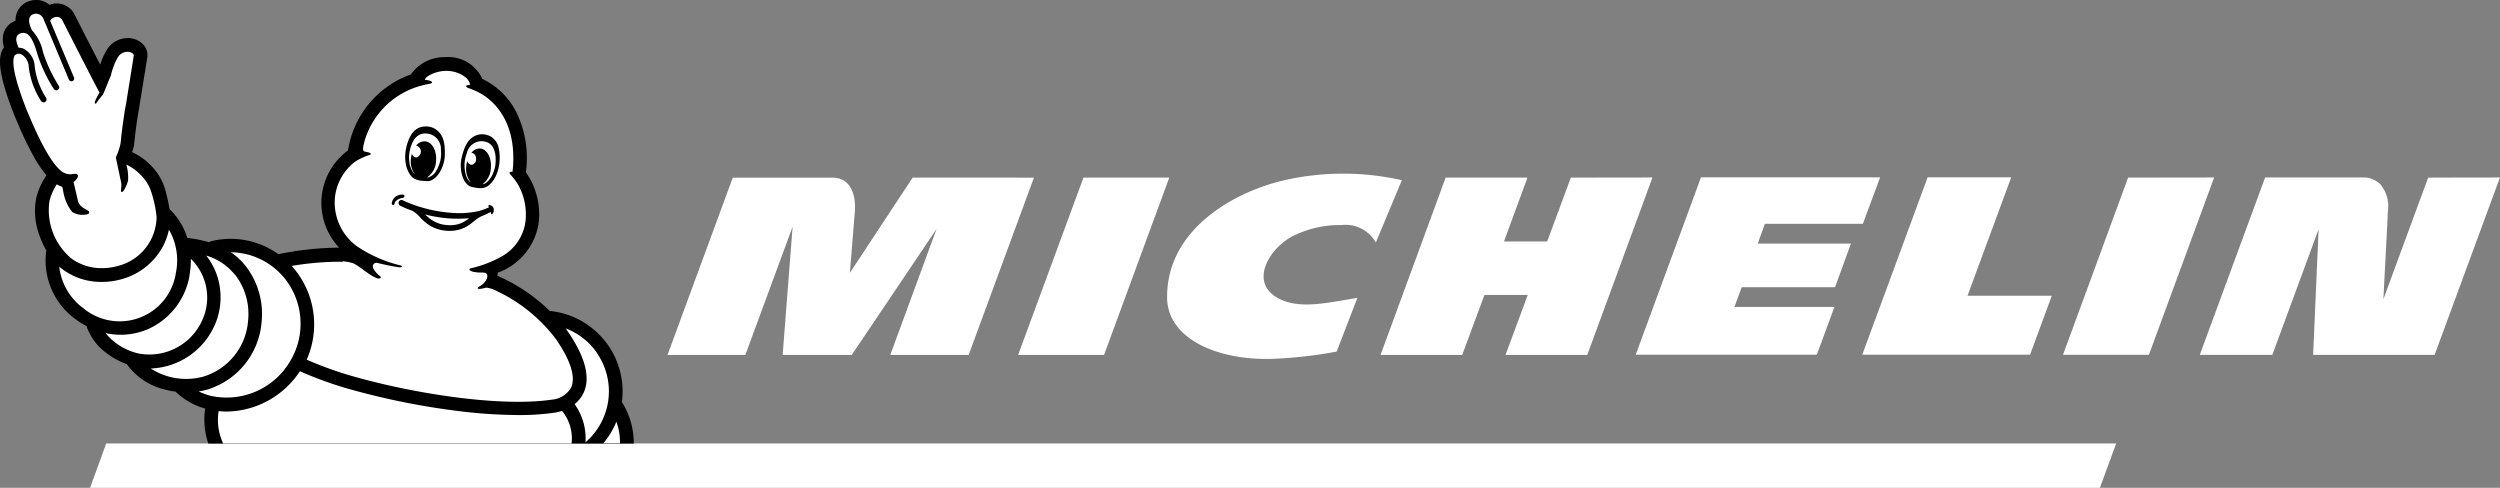
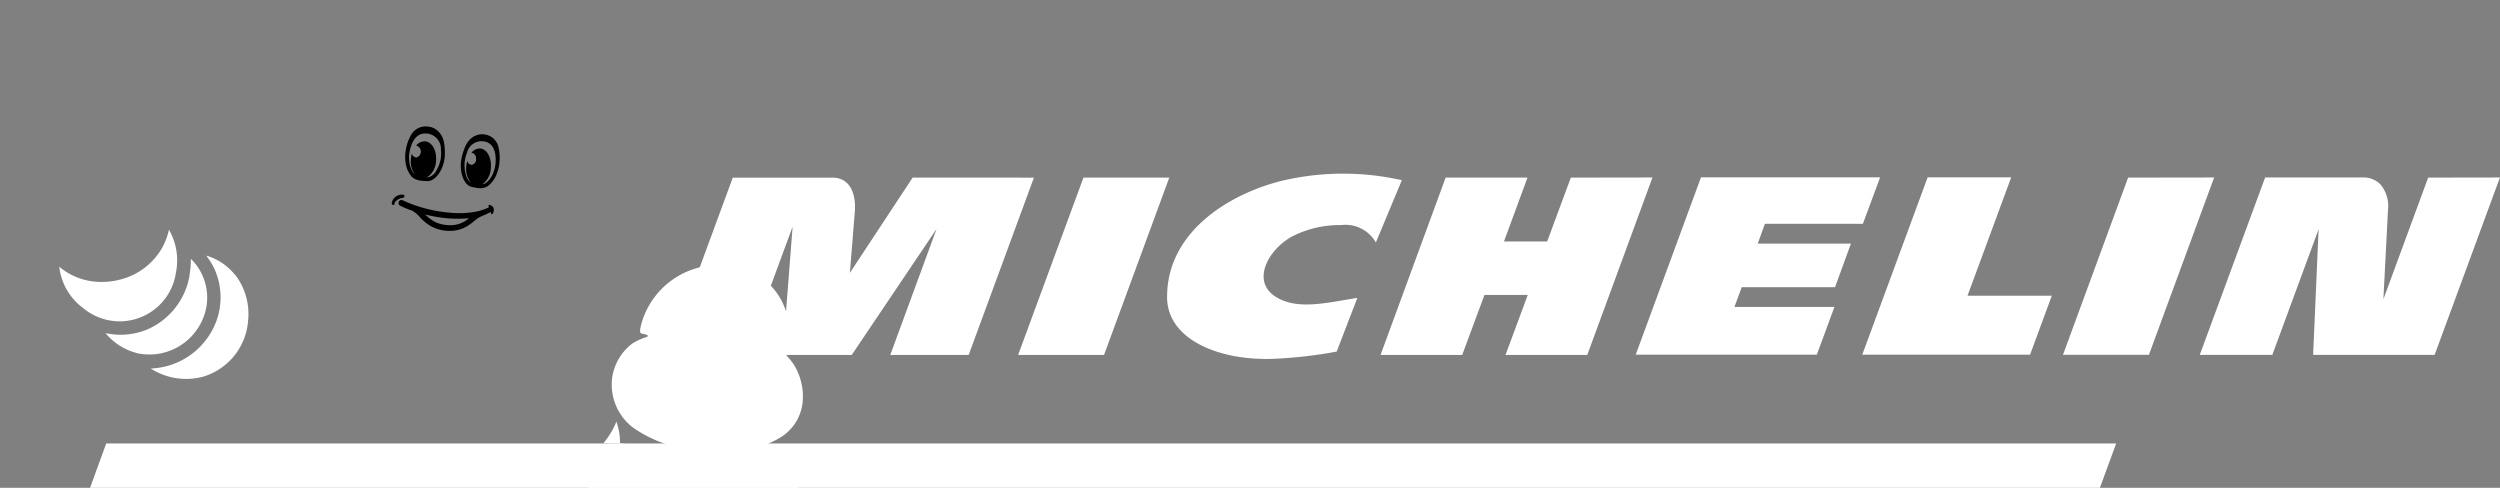
<svg xmlns="http://www.w3.org/2000/svg" width="206.268" height="40.249" viewBox="0 0 206.268 40.249">
  <rect x="0" y="0" width="206.268" height="40.249" fill="#808080" stroke="none" />
  <g id="Group_4031" data-name="Group 4031" transform="translate(-3.73 -3.475)">
    <path id="Path_221" data-name="Path 221" d="M315.524,715.608H149.688l-1.334,3.66H314.18Z" transform="translate(-137.194 -675.545)" fill="#fff" />
    <path id="Path_222" data-name="Path 222" d="M1126.954,282.771c-4.293.88-10.109,4.033-10.048,9.788.037,3.319,4.046,5.162,8.644,5.033a37.017,37.017,0,0,0,5.346-.6l1.707-4.432c-2.258.357-4.427.9-6.128.218-3.067-1.226-1.179-4.416.99-5.406a8.666,8.666,0,0,1,3.818-.819,2.874,2.874,0,0,1,2.846,1.439l2.145-5.141A21.984,21.984,0,0,0,1126.954,282.771Zm23.263-.134-1.953,5.27H1144.7l1.94-5.27h-6.753l-5.372,14.633h6.738l1.838-4.955h3.573l-1.838,4.955h6.745l5.382-14.643Zm-40.212,0-5.391,14.63h7.089l5.382-14.63Zm-14.094,0-5.178,7.859s.328-4.112.412-5.1c.06-.754-.031-2.757-1.867-2.757h-8.208l-5.385,14.63h6.422l3.9-10.584-.822,10.584h5.7l7-10.4-3.82,10.4h6.467l5.385-14.63Zm125.041,0-3.694,10.033c.05-1.011.263-5,.375-7.307a2.817,2.817,0,0,0-.606-2.15,1.957,1.957,0,0,0-1.289-.586H1207.5l-5.391,14.633h5.986l3.818-10.363-.452,10.363h10.025l5.388-14.633Zm-24.757,0-5.372,14.62h7.089l5.382-14.63Zm-29.967,3.81h8.084l1.423-3.833h-14.78l-5.385,14.633h14.942l1.452-3.938h-8.25l.6-1.628h7.7l1.313-3.6h-7.69Zm20.322-3.833h-6.895l-5.393,14.633h13.845l1.791-4.863h-6.953Z" transform="translate(-1016.881 -264.508)" fill="#fff" />
-     <path id="Path_223" data-name="Path 223" d="M4.893,12.932l.016.037.11.263a30.852,30.852,0,0,0,1.47,3.114,9.715,9.715,0,0,0,1.079,1.594,5.677,5.677,0,0,0-.851,1.877,5.748,5.748,0,0,0,.263,3.069,6.661,6.661,0,0,0,.58,1.263.58.58,0,0,0-.024.105,5.971,5.971,0,0,0,2.431,5.561,6.582,6.582,0,0,0,.9.565,4.624,4.624,0,0,0,1.575,2.171,6.325,6.325,0,0,0,1.772.977v.018a5.369,5.369,0,0,0,3.025,2.045,6.836,6.836,0,0,0,.987.2.525.525,0,0,0,.05.058,5.656,5.656,0,0,0,2.381,1.334,6.123,6.123,0,0,0,.263,2.888h35.1a6.3,6.3,0,0,0-.927-3.337.562.562,0,0,0-.055-.074,6.675,6.675,0,0,0-5.32-7.438c-.176-.034-.36-.063-.541-.084H49.1a14.577,14.577,0,0,0-4.338-2.914c.021-.095.039-.186.06-.263l.071-.024a5.17,5.17,0,0,0,3.282-4.07,6.013,6.013,0,0,0-1.05-4.164.544.544,0,0,0,0-.058,8.587,8.587,0,0,0-.874-5.067A6.052,6.052,0,0,0,43.553,10h-.016a3.107,3.107,0,0,0-3.08-1.812,3.372,3.372,0,0,0-2.823,1.426,7.943,7.943,0,0,0-5.188,6.265,5.38,5.38,0,0,0-.735,8.029,25.657,25.657,0,0,0-4.947.525l-.063.016a6.764,6.764,0,0,0-5.514-1.082.564.564,0,0,0-.2.1A9.977,9.977,0,0,0,19.3,23.12a.557.557,0,0,0-.113,0,5.532,5.532,0,0,0-1.363-2.287c-.032-.032-.105-.089-.105-.095a13.276,13.276,0,0,0-.349-1.575,4.655,4.655,0,0,0-1.284-2.127,5.062,5.062,0,0,0-1.46-1.011,3.676,3.676,0,0,0,.147-.488,1.1,1.1,0,0,0,.021-.123c0-.018.2-1.974.438-3.135v-.042c.649-3.988.649-4.046.662-4.091V8.122a1.284,1.284,0,0,0-.349-.979,1.73,1.73,0,0,0-1.279-.525,2.037,2.037,0,0,0-1.743,1A5.438,5.438,0,0,0,12,8.81c-.662-1.281-1.528-2.97-2.15-4.2l-.034-.063a1.657,1.657,0,0,0-1.4-.788,1.746,1.746,0,0,0-.614.113,1.641,1.641,0,0,0-1.077-.4,1.88,1.88,0,0,0-.6.1A1.617,1.617,0,0,0,5.016,5.184a1.575,1.575,0,0,0-1.027,1.2,2.061,2.061,0,0,0,.042.872.484.484,0,0,0,.032.116l-.05.074c-.391.614-.593,1.746.88,5.482" transform="translate(0 0)" />
-     <path id="Path_224" data-name="Path 224" d="M499.1,148h-1.389a6.762,6.762,0,0,0,1.082-1.788,5.117,5.117,0,0,1,.3,1.788m-22.856-15.019a3.555,3.555,0,0,1,.819.155c.525.2,1.544,1.182,2.1,1.268.1,0,.352-.05.076-.247-.076-.055-.719-.628-.481-.924a.289.289,0,0,1,.315-.121c.806.2,1.478.315,1.709.349.142.021.244.024.3-.026s.016-.084-.142-.129a10.845,10.845,0,0,1-3.576-1.591,4.464,4.464,0,0,1-1.775-4.1,4.3,4.3,0,0,1,1.673-2.87,4.844,4.844,0,0,1,1.132-.525c.452-.163-.289-.281-.341-.291-.189-.032-.2-.226-.045-.819a6.646,6.646,0,0,1,4.348-4.521,8.368,8.368,0,0,1,.99-.249c.436-.066.263-.263-.226-.32,0,0-.168,0-.087-.118a1.2,1.2,0,0,1,.249-.218,2.888,2.888,0,0,1,1.431-.415c1.016-.026,1.893.541,2,1.063,0,0,.037.105-.087.11-.194,0-.352.089-.084.223.063.031.333.113.714.289l.055.029c.767.357,3.151,1.806,2.977,5.908,0,.123-.016.247-.024.368s-.024.226-.037.339c-.223-.026-.323.068-.163.231a4.9,4.9,0,0,1,.57.733,5,5,0,0,1,.662,3.151,3.876,3.876,0,0,1-2,2.888,9.6,9.6,0,0,1-2.515.958c-.239.055-.126.365.982.349.095,0,.3.021.354.131.129.239-.092.706-.575.99-.415.244-.084.3.494.123a2.038,2.038,0,0,1,.67.176,13.175,13.175,0,0,1,5.075,4.028c1.229,1.764,1.675,3.151,1.289,4.025a1.978,1.978,0,0,1-1.491,1h-.018c-4.29.667-11.734-.509-16.867-2.022a30.614,30.614,0,0,1-3.445-1.263,7.2,7.2,0,0,0-1.166-7.654l-.076-.081a24.322,24.322,0,0,1,4.23-.347" transform="translate(-444.207 -107.945)" fill="#fff" />
-     <path id="Path_225" data-name="Path 225" d="M355.728,416.965a5.542,5.542,0,0,1-.992,7.291,4.83,4.83,0,0,0-.9-3.151,2.557,2.557,0,0,0,.759-.966c.567-1.271.1-3-1.4-5.146v-.013l-.1-.126a5.513,5.513,0,0,1,2.639,2.1m-26.01-6.454a5.991,5.991,0,0,1,.685,6.995,6.084,6.084,0,0,1-6.585,2.928,5.212,5.212,0,0,1-1.006-.368,6.181,6.181,0,0,0,.693-.144,6.351,6.351,0,0,0,4.5-5.564,6.443,6.443,0,0,0-1.313-4.634,5.562,5.562,0,0,0-1.221-1.137,5.776,5.776,0,0,1,4.24,1.925" transform="translate(-302.699 -384.287)" fill="#fff" />
+     <path id="Path_224" data-name="Path 224" d="M499.1,148h-1.389a6.762,6.762,0,0,0,1.082-1.788,5.117,5.117,0,0,1,.3,1.788a3.555,3.555,0,0,1,.819.155c.525.2,1.544,1.182,2.1,1.268.1,0,.352-.05.076-.247-.076-.055-.719-.628-.481-.924a.289.289,0,0,1,.315-.121c.806.2,1.478.315,1.709.349.142.021.244.024.3-.026s.016-.084-.142-.129a10.845,10.845,0,0,1-3.576-1.591,4.464,4.464,0,0,1-1.775-4.1,4.3,4.3,0,0,1,1.673-2.87,4.844,4.844,0,0,1,1.132-.525c.452-.163-.289-.281-.341-.291-.189-.032-.2-.226-.045-.819a6.646,6.646,0,0,1,4.348-4.521,8.368,8.368,0,0,1,.99-.249c.436-.066.263-.263-.226-.32,0,0-.168,0-.087-.118a1.2,1.2,0,0,1,.249-.218,2.888,2.888,0,0,1,1.431-.415c1.016-.026,1.893.541,2,1.063,0,0,.037.105-.087.11-.194,0-.352.089-.084.223.063.031.333.113.714.289l.055.029c.767.357,3.151,1.806,2.977,5.908,0,.123-.016.247-.024.368s-.024.226-.037.339c-.223-.026-.323.068-.163.231a4.9,4.9,0,0,1,.57.733,5,5,0,0,1,.662,3.151,3.876,3.876,0,0,1-2,2.888,9.6,9.6,0,0,1-2.515.958c-.239.055-.126.365.982.349.095,0,.3.021.354.131.129.239-.092.706-.575.99-.415.244-.084.3.494.123a2.038,2.038,0,0,1,.67.176,13.175,13.175,0,0,1,5.075,4.028c1.229,1.764,1.675,3.151,1.289,4.025a1.978,1.978,0,0,1-1.491,1h-.018c-4.29.667-11.734-.509-16.867-2.022a30.614,30.614,0,0,1-3.445-1.263,7.2,7.2,0,0,0-1.166-7.654l-.076-.081a24.322,24.322,0,0,1,4.23-.347" transform="translate(-444.207 -107.945)" fill="#fff" />
    <path id="Path_226" data-name="Path 226" d="M252.77,415.42a5.306,5.306,0,0,1,1.069,3.818,5.224,5.224,0,0,1-3.676,4.587,5.393,5.393,0,0,1-4.353-.664,6.01,6.01,0,0,0,5.488-4.128,5.7,5.7,0,0,0-.074-3.7,5.44,5.44,0,0,0-.84-1.491,4.742,4.742,0,0,1,2.363,1.575" transform="translate(-229.642 -389.281)" fill="#fff" />
    <path id="Path_227" data-name="Path 227" d="M180.115,420.471a6.684,6.684,0,0,0,.116-1.368,4.463,4.463,0,0,1,1.129,4.579,4.786,4.786,0,0,1-5.43,3.235,4.952,4.952,0,0,1-2.739-1.683,5.872,5.872,0,0,0,1.239.134,5.777,5.777,0,0,0,2.314-.483,5.95,5.95,0,0,0,3.384-4.413" transform="translate(-160.755 -394.274)" fill="#fff" />
    <path id="Path_228" data-name="Path 228" d="M107.891,372.445a5.059,5.059,0,0,1,.57,3.552,4.689,4.689,0,0,1-7.614,2.938,4.944,4.944,0,0,1-2.011-3.45c.116.1.236.2.36.286a5.333,5.333,0,0,0,3.151.977,5.682,5.682,0,0,0,1.494-.189,5.513,5.513,0,0,0,3.56-2.76,5.412,5.412,0,0,0,.483-1.347" transform="translate(-90.219 -350.013)" fill="#fff" />
-     <path id="Path_229" data-name="Path 229" d="M25.43,28.771l.045-.032a.37.37,0,0,1,.137-.079h.2a.525.525,0,0,1,.105.026,1.272,1.272,0,0,1,.641,1.105,6.635,6.635,0,0,0,1.024,2.783.246.246,0,0,0,.4-.286,6.22,6.22,0,0,1-.935-2.563,1.725,1.725,0,0,0-.958-1.5.982.982,0,0,0-.37-.06,2.838,2.838,0,0,1-.15-.407c-.05-.21-.144-.628.323-.788l.089-.026h.047c.339-.042.788.113,1.226,1.7a12.154,12.154,0,0,0,1.378,2.933.244.244,0,0,0,.41-.263,11.86,11.86,0,0,1-1.313-2.8,3.708,3.708,0,0,0-.922-1.806c-.066-.168-.139-.354-.158-.415-.079-.234-.16-.754.286-.9a.788.788,0,0,1,.247-.045.712.712,0,0,1,.622.525c0,.032.029.066.045.1l2.014,4.81a.186.186,0,0,0,.063.087.226.226,0,0,0,.357-.263l-1.961-4.663a.431.431,0,0,1,.223-.231.712.712,0,0,1,.32-.095.544.544,0,0,1,.444.247s2.6,5.115,3.085,6a4.989,4.989,0,0,0-.381.74c-.034.131.053.249.116.126a7.59,7.59,0,0,1,.525-.675.073.073,0,0,0,.018-.029c.123-.218.5-1.234.656-1.554a5.411,5.411,0,0,1,.565-1.5.94.94,0,0,1,.8-.475c.294,0,.525.15.525.3,0,.068-.638,4.015-.638,4.015-.165.824-.312,2.006-.394,2.691a3.326,3.326,0,0,1-.055.5v.053a.3.3,0,0,1-.024.1,5.141,5.141,0,0,1-.368,1.05l.2.94c.081.4.171.822.2.95.15.525-.042.845.055.953.137.15.467-.562.554-.929a3.87,3.87,0,0,0-.139-1.313,3.939,3.939,0,0,1,1.108.775,3.537,3.537,0,0,1,1,1.649,9.783,9.783,0,0,1,.386,1.888A4.231,4.231,0,0,1,33.777,46.2a4.511,4.511,0,0,1-1.182.147,4.2,4.2,0,0,1-2.494-.775,5.177,5.177,0,0,1-1.838-4.752,4.527,4.527,0,0,1,.607-1.389,2.167,2.167,0,0,0,.452.21l.092.436a3.518,3.518,0,0,0,.73,1.638,1.547,1.547,0,0,0,.864.234c.139,0,.473-.016.525-.16a.131.131,0,0,0-.037-.147.654.654,0,0,0-.147-.092c-.226-.123-.649-.349-.738-.764-.05-.234-.244-1.05-.357-1.536.473-.375.525-.788-.095-.659a1.208,1.208,0,0,1-.985-.307c-1.245-1.084-2.536-4.422-2.8-5.012-1.05-2.678-1.276-4.114-.948-4.516M42.218,58.142a6.6,6.6,0,0,0,.7.039,7.355,7.355,0,0,0,6.01-3.327,30.982,30.982,0,0,0,3.681,1.357,60.389,60.389,0,0,0,9.1,1.89,41.665,41.665,0,0,0,5.207.368,20.181,20.181,0,0,0,3.048-.2,3.392,3.392,0,0,0,.591-.144,3.6,3.6,0,0,1,.788,2.691H42.594a4.626,4.626,0,0,1-.373-2.673" transform="translate(-20.453 -20.749)" fill="#fff" />
    <path id="Path_230" data-name="Path 230" d="M633.821,316.073c-.026-.1-.15-.1-.192-.1a1.087,1.087,0,0,0-.357.074.809.809,0,0,0-.5.664.115.115,0,0,0,.034.081.139.139,0,0,0,.1.042.1.1,0,0,0,.092-.095.4.4,0,0,1,.113-.228,1,1,0,0,1,.57-.263c.066-.016.157-.066.131-.163" transform="translate(-596.72 -296.445)" />
    <path id="Path_231" data-name="Path 231" d="M648.724,214.7a2.568,2.568,0,0,1-.979.089,2.768,2.768,0,0,1-.943-.239,3.044,3.044,0,0,1-.851-.635,10.668,10.668,0,0,0,3.616.312,2.647,2.647,0,0,1-.843.473m2.56-1.575c-.121-.013-.152.089-.105.129a.306.306,0,0,1,.047.05l-.118.068a4.093,4.093,0,0,1-.856.284,7.354,7.354,0,0,1-2.2.118,11.663,11.663,0,0,1-3.531-.838l-.3-.131c-.05-.021-.1-.052-.147-.071a.244.244,0,0,0-.326.215.262.262,0,0,0,.176.263,7.311,7.311,0,0,0,.94.386,2.4,2.4,0,0,1,.688.586,3.9,3.9,0,0,0,.848.688,3.225,3.225,0,0,0,2.043.36,2.655,2.655,0,0,0,1-.37,6.353,6.353,0,0,0,.622-.467,3.1,3.1,0,0,1,.378-.263c.079-.045.63-.263.922-.433,0,.1,0,.192.063.2s.144-.129.171-.247a.526.526,0,0,0-.029-.307.4.4,0,0,0-.276-.2m-6.672-4.133c.042-.457.307-1.89,1.452-1.775a1.272,1.272,0,0,1,1.171,1.292v.076a2.624,2.624,0,0,1-.186,1.3,2.471,2.471,0,0,1-.2.4,1.027,1.027,0,0,1-.7.551h-.066a1.686,1.686,0,0,0,.748-1.352c.076-.845-.326-1.575-.9-1.623a.9.9,0,0,0-.74.349.512.512,0,0,1,.029.985.4.4,0,0,1-.378-.328,2.273,2.273,0,0,0-.084.436,1.837,1.837,0,0,0,.326,1.287.762.762,0,0,1-.095-.095,1.936,1.936,0,0,1-.362-.953,2.8,2.8,0,0,1-.018-.554m.134,1.7a1.091,1.091,0,0,0,.473.333,1.84,1.84,0,0,0,.5.1,4.212,4.212,0,0,0,.452.021c.7-.029,1.368-1.111,1.389-2.169.021-.964-.108-1.7-.8-2.137a1.256,1.256,0,0,0-.228-.11,1.576,1.576,0,0,0-.943-.042,1.415,1.415,0,0,0-.83.677,3.515,3.515,0,0,0-.391,1.069,3.291,3.291,0,0,0-.05,1.147,2.259,2.259,0,0,0,.433,1.111m6.961-.759a2.815,2.815,0,0,1-.157.525,1.94,1.94,0,0,1-.578.822.738.738,0,0,1-.32.131,1.73,1.73,0,0,0,.7-1.334c.076-.845-.315-1.575-.874-1.62a.874.874,0,0,0-.727.352.444.444,0,0,1,.378.47.452.452,0,0,1-.352.525.394.394,0,0,1-.37-.326,2.27,2.27,0,0,0-.081.436,1.783,1.783,0,0,0,.383,1.368,1.15,1.15,0,0,1-.42-.662,2.366,2.366,0,0,1-.087-.436,2.656,2.656,0,0,1,.152-1.292l.024-.074a1.242,1.242,0,0,1,1.42-.945c1.1.179.984,1.617.908,2.066m.276-1.591a1.4,1.4,0,0,0-.6-.859,1.5,1.5,0,0,0-.9-.2,1.249,1.249,0,0,0-.239.05c-.761.242-1.066.916-1.292,1.838-.247,1.019.1,2.221.748,2.426a3.793,3.793,0,0,0,.428.092,1.724,1.724,0,0,0,.494.029,1.05,1.05,0,0,0,.525-.2,2.264,2.264,0,0,0,.685-.958,3.326,3.326,0,0,0,.241-1.111,3.548,3.548,0,0,0-.094-1.121" transform="translate(-607.135 -192.745)" />
  </g>
</svg>